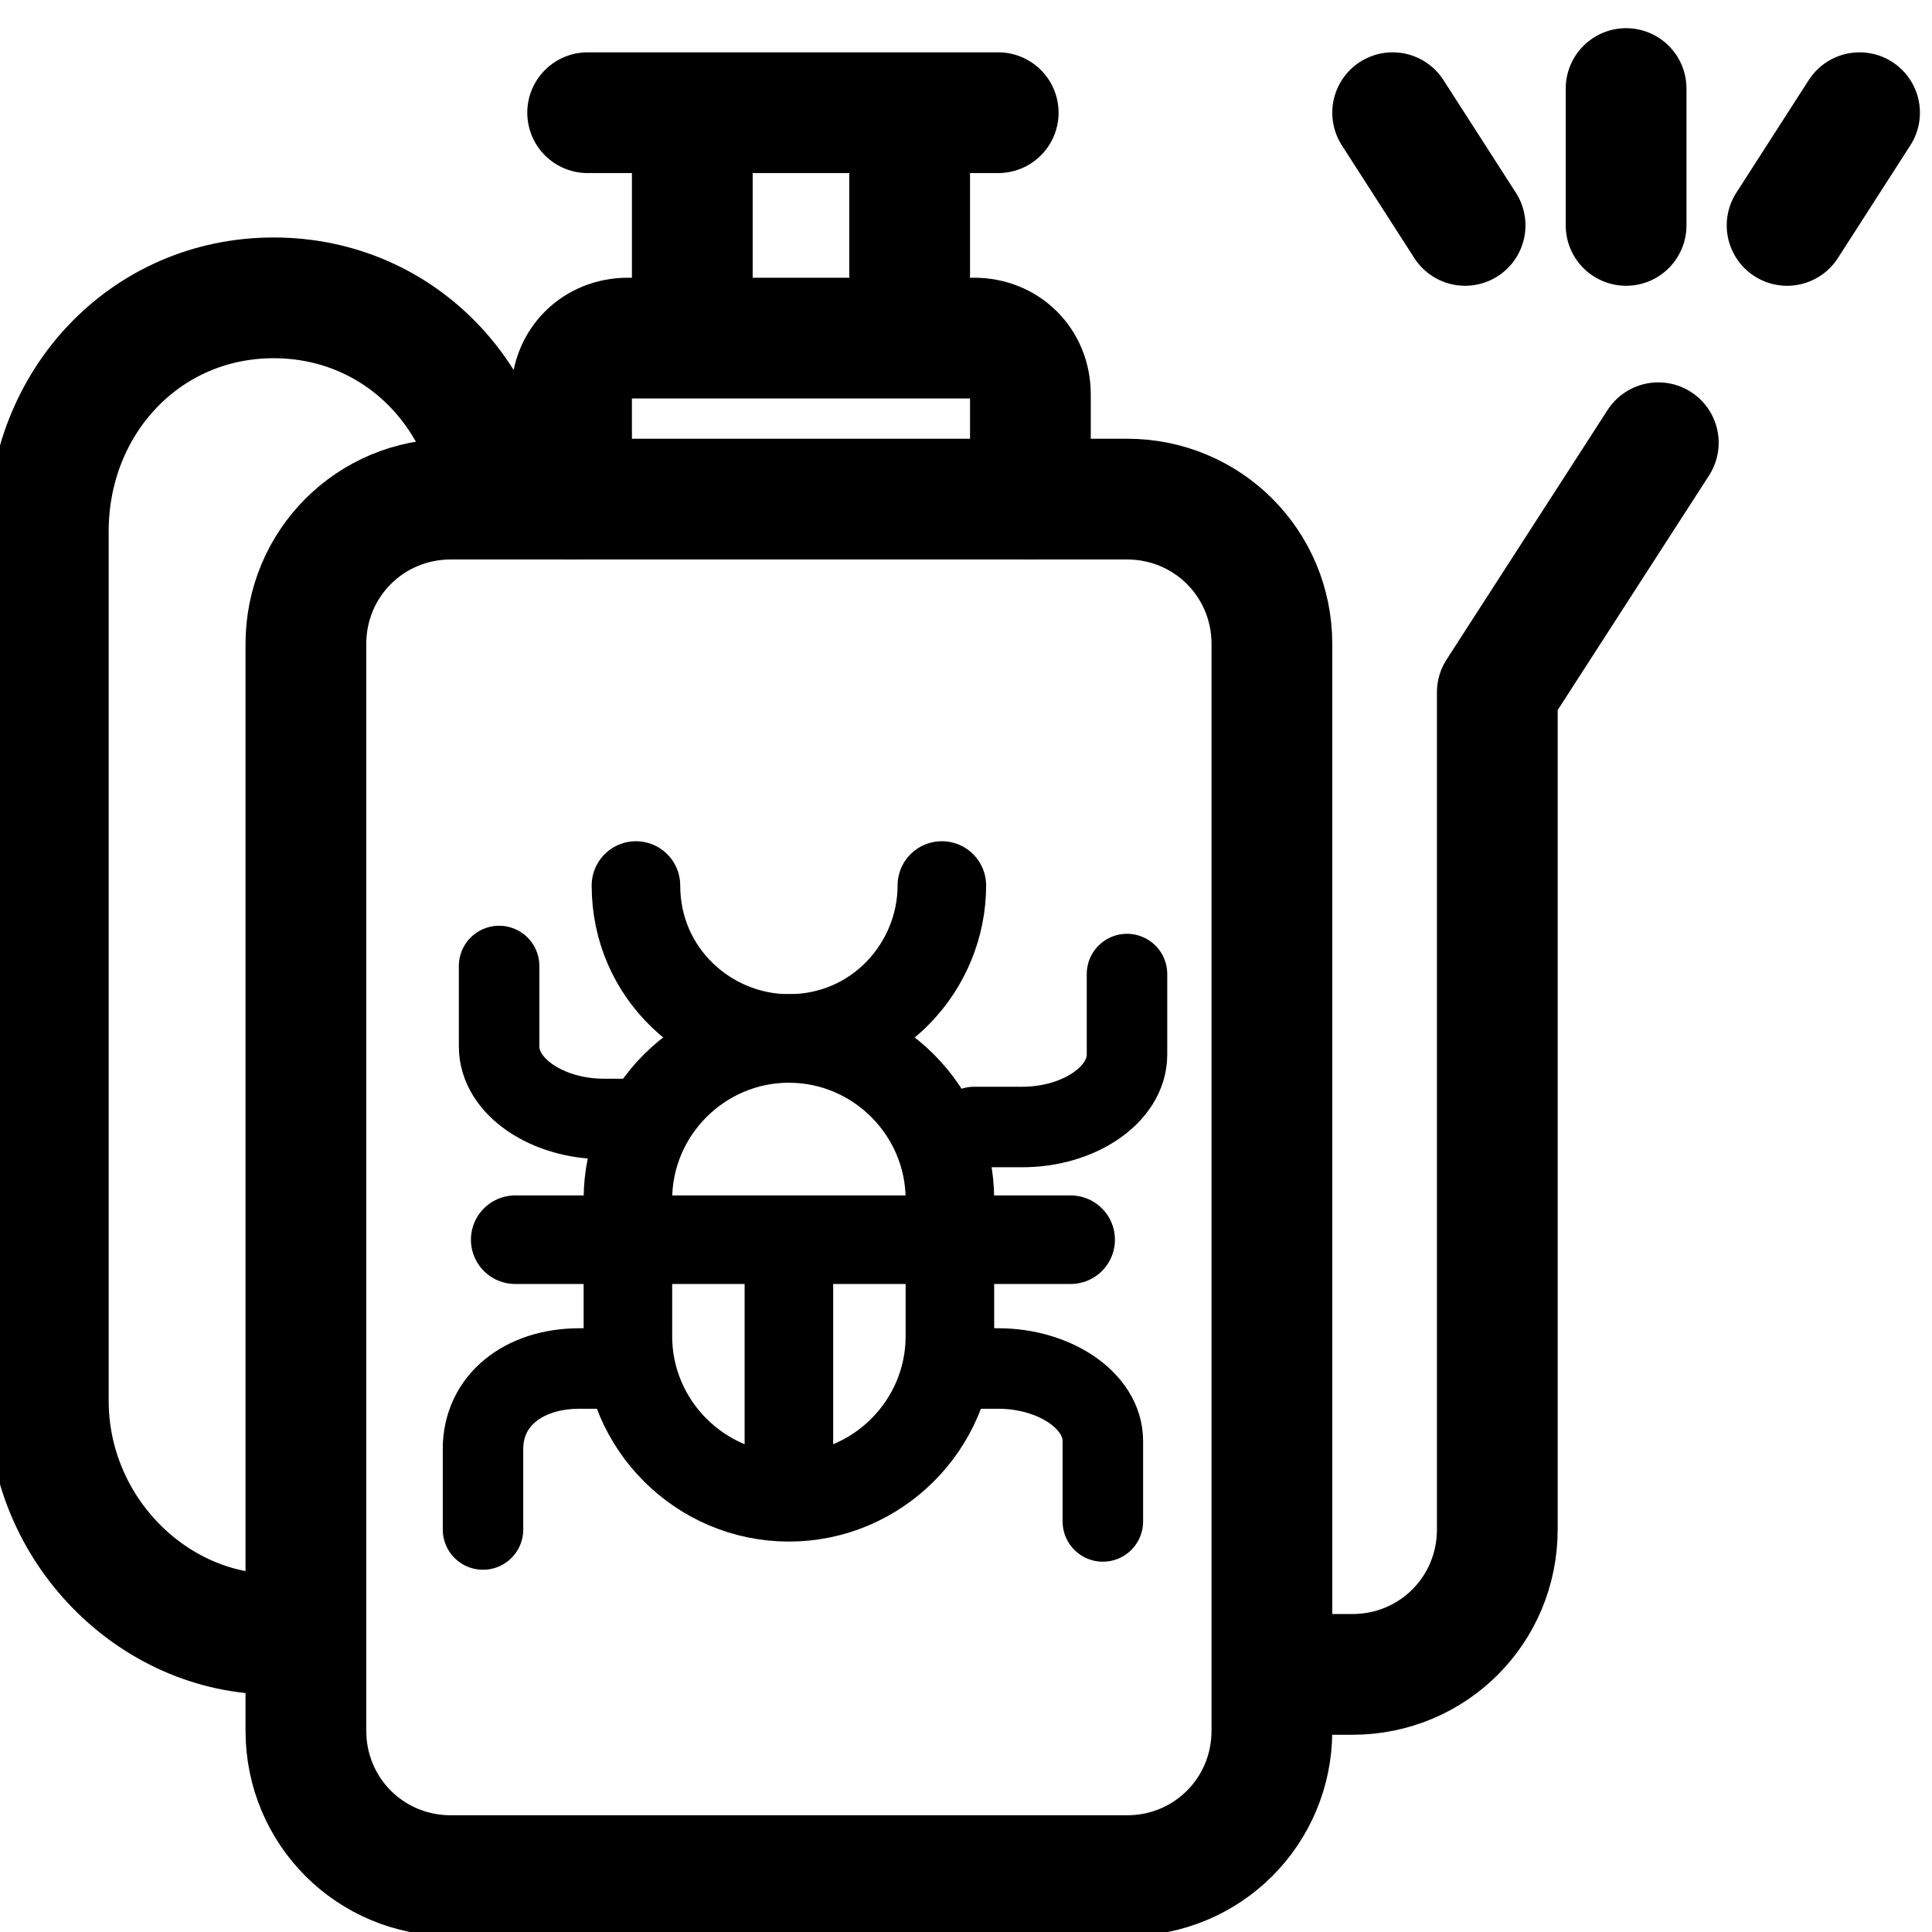
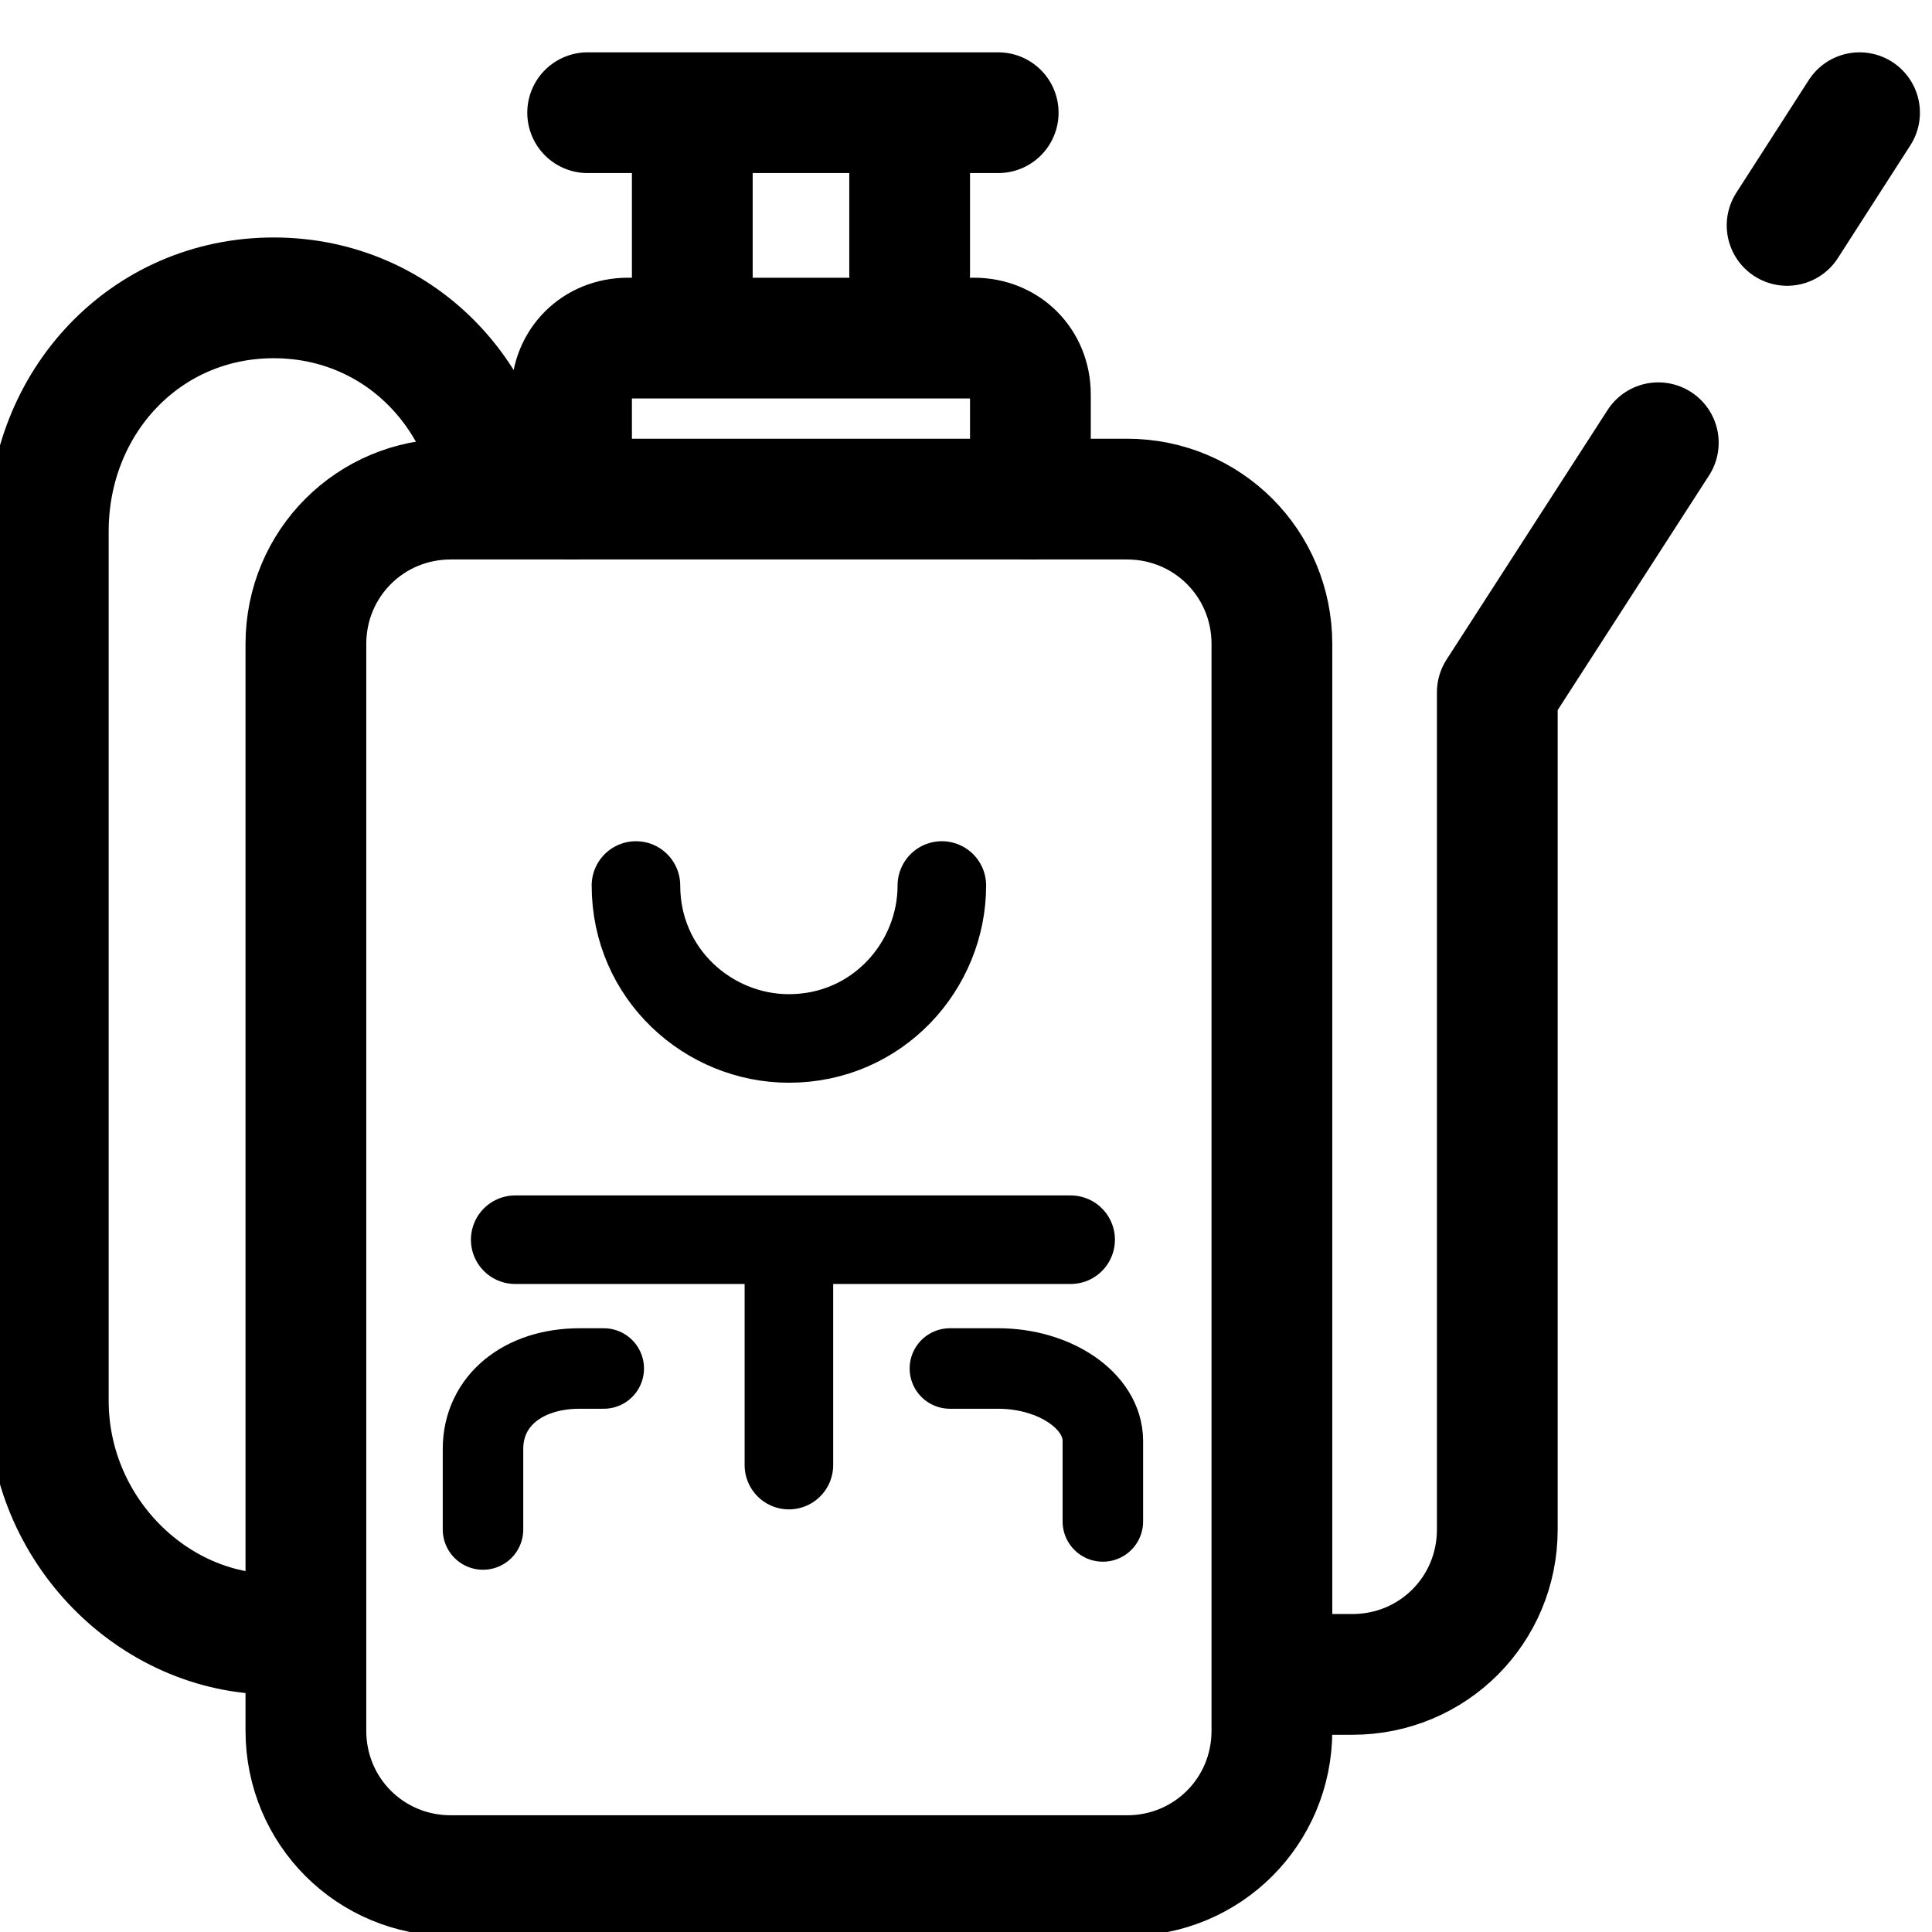
<svg xmlns="http://www.w3.org/2000/svg" id="Layer_1" width="24" height="24" viewBox="0 0 24 24">
  <defs>
    <style>.cls-1,.cls-2{stroke-width:1.1px;}.cls-1,.cls-2,.cls-3,.cls-4{stroke-miterlimit:10;}.cls-1,.cls-2,.cls-3,.cls-4,.cls-5{fill:none;stroke:#000;}.cls-1,.cls-4,.cls-5{stroke-linecap:round;}.cls-3,.cls-5{stroke-width:1.5px;}.cls-5{stroke-linejoin:round;}</style>
  </defs>
  <path class="cls-5" d="M12.8,6.2v-1.3c0-.4-.3-.7-.7-.7h-4.3c-.4,0-.7.3-.7.7v1.3" />
  <path class="cls-5" d="M11.3,1.9v1.5" />
  <path class="cls-5" d="M8.6,3.5v-1.6" />
  <path class="cls-5" d="M14,23.3H5.6c-1,0-1.8-.8-1.8-1.8v-13.5c0-1,.8-1.8,1.8-1.8h8.4c1,0,1.8.8,1.8,1.8v13.5c0,1-.8,1.8-1.8,1.8Z" />
-   <path class="cls-2" d="M9.8,18.6h0c-1.1,0-2-.9-2-2v-1.7c0-1.1.9-2,2-2h0c1.1,0,2,.9,2,2v1.7c0,1.1-.9,2-2,2Z" />
  <path class="cls-1" d="M11.7,11h0c0,1-.8,1.9-1.9,1.9h0c-1,0-1.9-.8-1.9-1.9h0" />
  <line class="cls-1" x1="6.4" y1="15.4" x2="13.3" y2="15.4" />
  <line class="cls-1" x1="9.8" y1="18.2" x2="9.8" y2="15.9" />
  <path class="cls-4" d="M11.8,17h.6c.7,0,1.3.4,1.3.9v1" />
  <path class="cls-4" d="M6,19v-1c0-.6.5-1,1.2-1h.3" />
-   <path class="cls-4" d="M12.1,14h.6c.7,0,1.3-.4,1.3-.9v-1" />
-   <path class="cls-4" d="M6.2,12v1c0,.5.6.9,1.3.9h.3" />
  <path class="cls-5" d="M20.6,5.5l-2,3.1v10.4c0,1-.8,1.8-1.8,1.8h-.8" />
  <line class="cls-5" x1="7.3" y1="1.4" x2="12.4" y2="1.4" />
-   <path class="cls-5" d="M18.2,2.8l-.9-1.4" />
  <path class="cls-5" d="M22.2,2.8l.9-1.4" />
-   <path class="cls-5" d="M20.2,2.8v-1.7" />
  <path class="cls-3" d="M4.2,20.2c-.2.1-.5.1-.8.1-1.5,0-2.8-1.3-2.8-2.9V6.6c0-1.6,1.2-2.9,2.8-2.9,1.6,0,2.8,1.3,2.8,2.9" />
</svg>